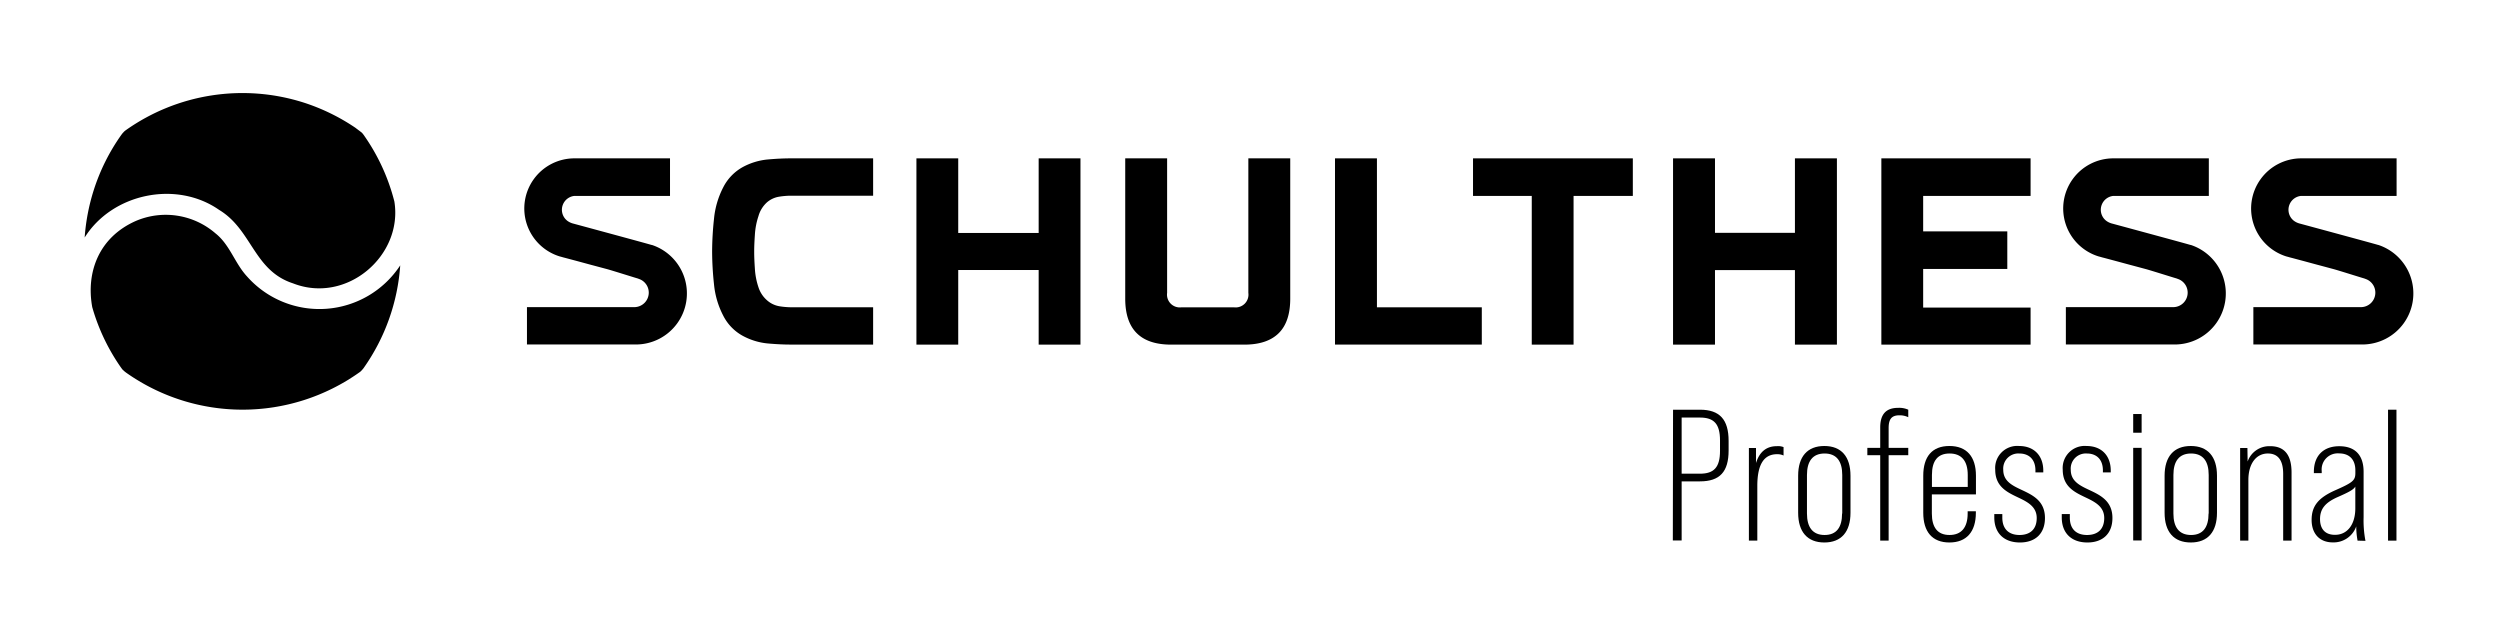
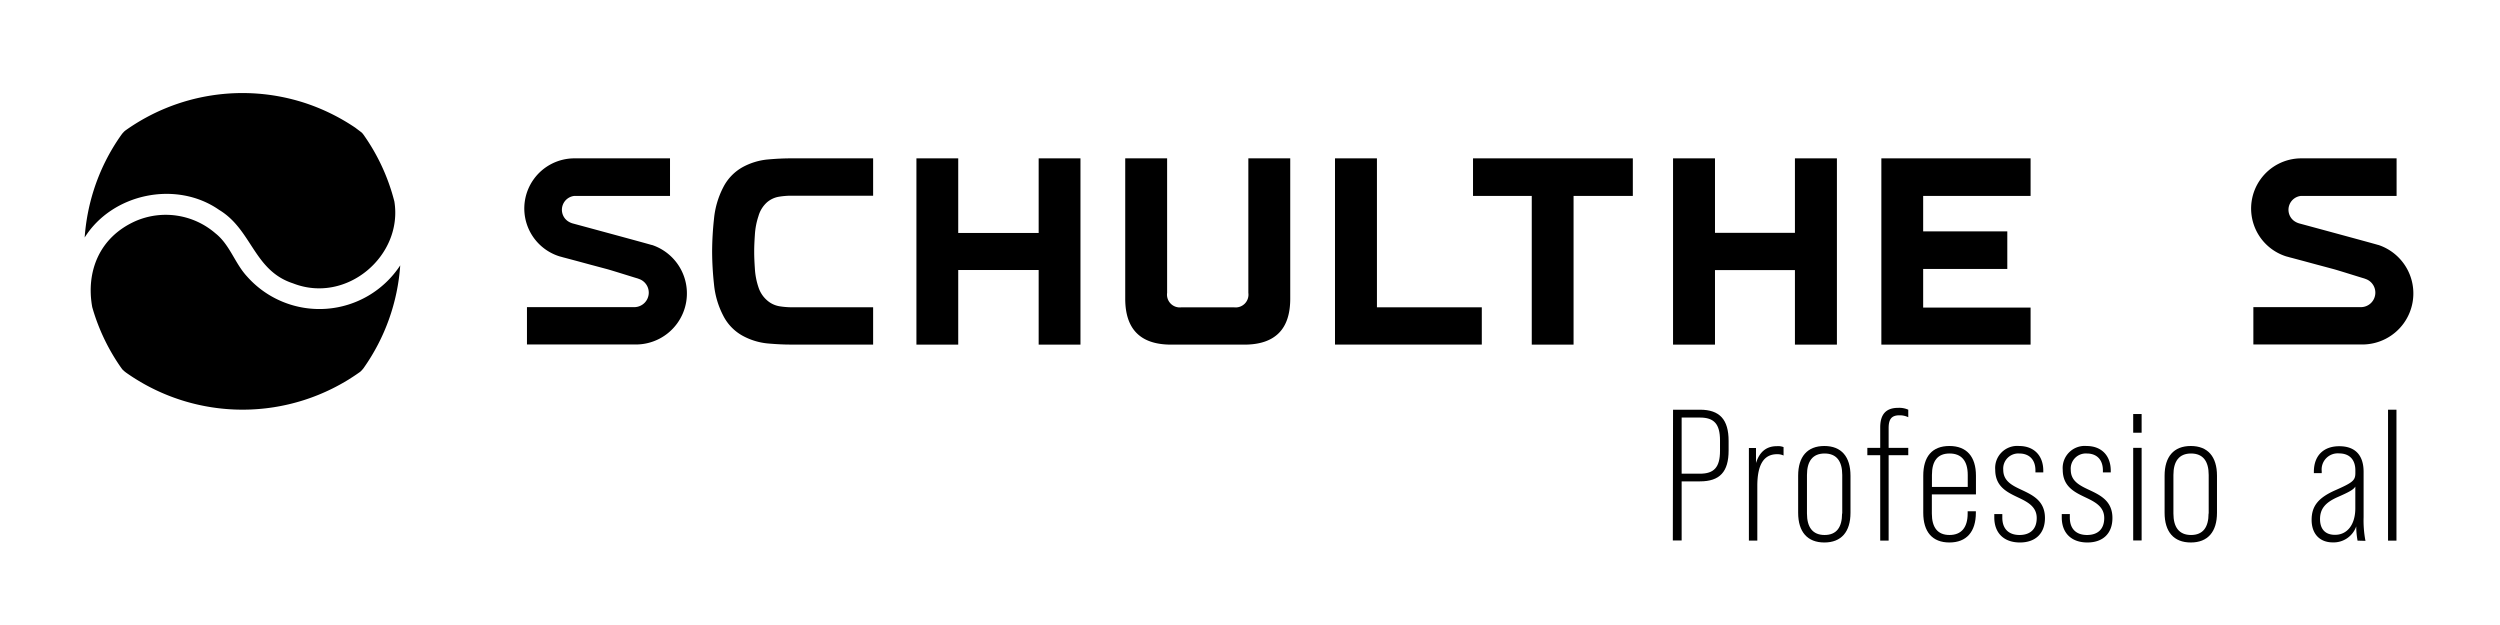
<svg xmlns="http://www.w3.org/2000/svg" id="Ebene_1" data-name="Ebene 1" viewBox="0 0 566.93 141.73">
  <path d="M379.4,92.91h6.11c4.49,0,6.49,2.25,6.49,7.08v2.17c0,4.83-2,7-6.49,7h-4.16v13.4h-2Zm6.11,14.51c3.18,0,4.54-1.45,4.54-5.18V99.87c0-3.73-1.36-5.18-4.54-5.18h-4.16v12.73Z" />
  <path d="M404.46,101.39v1.91A3.26,3.26,0,0,0,403,103c-3,0-4.49,2.33-4.49,7.2V122.6h-1.91v-21h1.61l0,3.4c.81-2.59,2.42-3.82,4.71-3.82A3.42,3.42,0,0,1,404.46,101.39Z" />
  <path d="M407.77,116.28v-8.4c0-4.32,2.08-6.74,5.94-6.74s5.93,2.42,5.93,6.74v8.4c0,4.32-2.08,6.74-5.93,6.74S407.77,120.6,407.77,116.28Zm10,.17v-8.74c0-3.09-1.27-4.87-4-4.87s-4,1.78-4,4.87v8.74c0,3.09,1.27,4.87,4,4.87S417.73,119.54,417.73,116.45Z" />
  <path d="M428.29,97.07v4.49h4.45v1.66h-4.45V122.6h-1.91V103.22h-2.92v-1.66h2.92V96.94c0-3,1.32-4.45,4.07-4.45a5,5,0,0,1,2.29.42v1.7a4.48,4.48,0,0,0-2-.43C429,94.18,428.29,95,428.29,97.07Z" />
  <path d="M448.09,107.88v4.24h-10v4.33c0,3.22,1.35,4.87,4,4.87s4.12-1.65,4.12-4.87v-.51h1.86v.34c0,4.32-2.12,6.74-6,6.74s-5.93-2.42-5.93-6.74v-8.4c0-4.32,2-6.74,5.93-6.74S448.09,103.56,448.09,107.88Zm-1.86,2.55v-2.72c0-3.22-1.44-4.87-4.12-4.87s-4,1.65-4,4.87v2.72Z" />
  <path d="M452.25,117.34v-.77h1.82v.81c0,2.63,1.53,3.94,3.9,3.94s3.9-1.27,3.9-3.85-2.08-3.65-4.24-4.67c-2.5-1.19-5.17-2.46-5.17-6.28a5,5,0,0,1,5.43-5.38c3.26,0,5.47,2.08,5.47,5.6v.38h-1.78v-.43c0-2.58-1.53-3.85-3.65-3.85a3.43,3.43,0,0,0-3.65,3.68c0,2.59,2,3.57,4.29,4.63,2.5,1.18,5.17,2.5,5.17,6.32,0,3.47-2.12,5.55-5.68,5.55S452.25,120.94,452.25,117.34Z" />
  <path d="M467.55,117.34v-.77h1.83v.81c0,2.63,1.52,3.94,3.9,3.94s3.9-1.27,3.9-3.85-2.08-3.65-4.24-4.67c-2.5-1.19-5.17-2.46-5.17-6.28a5,5,0,0,1,5.42-5.38c3.27,0,5.47,2.08,5.47,5.6v.38h-1.78v-.43c0-2.58-1.52-3.85-3.64-3.85a3.43,3.43,0,0,0-3.65,3.68c0,2.59,2,3.57,4.28,4.63,2.5,1.18,5.17,2.5,5.17,6.32,0,3.47-2.12,5.55-5.68,5.55S467.55,120.94,467.55,117.34Z" />
  <path d="M483.75,93.89h1.91v4.24h-1.91Zm0,7.67h1.91v21h-1.91Z" />
  <path d="M490.87,116.28v-8.4c0-4.32,2.08-6.74,5.94-6.74s5.94,2.42,5.94,6.74v8.4c0,4.32-2.08,6.74-5.94,6.74S490.87,120.6,490.87,116.28Zm10,.17v-8.74c0-3.09-1.27-4.87-4-4.87s-4,1.78-4,4.87v8.74c0,3.09,1.27,4.87,4,4.87S500.84,119.54,500.84,116.45Z" />
-   <path d="M519.66,107.16V122.6h-1.9V107.46c0-3.06-1.15-4.62-3.48-4.62-2.59,0-4.41,2.24-4.41,6V122.6H508v-21h1.65l.05,3.06a5.2,5.2,0,0,1,5-3.48C518,101.14,519.66,103.09,519.66,107.16Z" />
  <path d="M534.63,122.6a18,18,0,0,1-.3-3.23A5.44,5.44,0,0,1,529,123c-3,0-4.79-2-4.79-5.09s1.44-5,5.38-6.74,4.54-2.21,4.54-3.9v-.6c0-2.46-1.36-3.85-3.69-3.85a3.65,3.65,0,0,0-3.94,4v.47h-1.78V107c0-3.77,2.29-5.81,5.76-5.81,3.65,0,5.52,2.08,5.52,5.81v10.26a24.61,24.61,0,0,0,.42,5.39Zm-.51-7.34v-4.92c-.42.72-1.48,1.27-4,2.38-2.89,1.27-4,2.75-4,5s1.18,3.56,3.35,3.56C532.26,121.32,534.12,119,534.12,115.26Z" />
  <path d="M541.54,92.91h1.91V122.6h-1.91Z" />
  <polygon points="235.54 78.15 235.54 61.23 217.3 61.23 217.3 78.15 207.82 78.15 207.82 35.91 217.3 35.91 217.3 52.83 235.54 52.83 235.54 35.91 245.02 35.91 245.02 78.15 235.54 78.15" />
  <path d="M283.09,57V35.91h9.5V67.73c0,3.47-.86,6.08-2.6,7.81s-4.33,2.61-7.79,2.61H265.57q-5.2,0-7.8-2.61c-1.73-1.73-2.6-4.34-2.6-7.81V35.91h9.5V66.42a2.9,2.9,0,0,0,3.27,3.27h11.88a2.9,2.9,0,0,0,3.27-3.27Z" />
  <polygon points="312.25 35.91 312.25 69.69 336.03 69.69 336.03 76.64 336.03 78.14 302.74 78.14 302.74 35.91 312.25 35.91" />
  <polygon points="347.36 78.15 347.36 44.43 334.04 44.43 334.04 35.91 370.28 35.91 370.28 44.43 356.84 44.43 356.84 78.15 347.36 78.15" />
  <polygon points="388.91 35.91 388.91 52.8 407.04 52.8 407.04 35.91 416.56 35.91 416.56 78.15 407.04 78.15 407.04 61.25 388.91 61.25 388.91 78.15 379.4 78.15 379.4 76.66 379.4 37.4 379.4 35.91 388.91 35.91" />
  <polygon points="426.64 78.15 426.64 35.91 460.48 35.91 460.48 44.43 436.12 44.43 436.12 52.47 455.2 52.47 455.2 60.99 436.12 60.99 436.12 69.75 460.48 69.75 460.48 78.15 426.64 78.15" />
  <path d="M198,78.14H179.25c-1.47,0-3.18-.08-5.11-.25a14.8,14.8,0,0,1-5.68-1.72A10.73,10.73,0,0,1,164,71.56a19.38,19.38,0,0,1-2.09-7.15,71.08,71.08,0,0,1-.42-7.36,71.42,71.42,0,0,1,.42-7.37A19.54,19.54,0,0,1,164,42.5a10.87,10.87,0,0,1,4.45-4.62,14.8,14.8,0,0,1,5.68-1.72c1.93-.17,3.64-.25,5.11-.25H198v8.47H179.31a17.82,17.82,0,0,0-2.66.23,5.55,5.55,0,0,0-2.75,1.3A6.65,6.65,0,0,0,172,49a16.55,16.55,0,0,0-.82,4.32c-.1,1.55-.15,2.52-.15,3.76s.05,2.23.15,3.77a16.24,16.24,0,0,0,.82,4.3,6.61,6.61,0,0,0,2,3,5.64,5.64,0,0,0,2.75,1.3,17.82,17.82,0,0,0,2.66.23H198Z" />
  <path d="M147.78,55.56c-.4-.16-17.75-4.85-17.75-4.85a3.79,3.79,0,0,1-1.44-.69l0,0c-.1-.08-.33-.31-.35-.33a3.16,3.16,0,0,1,2-5.26c.12,0,.23,0,.35,0h21.35V35.91H130.28a11.37,11.37,0,0,0-3.38,22.23h0l.45.12.38.11.54.14,2.59.69,3.24.88.42.11,3.07.82c1.17.31,6.49,2,7,2.13l.53.2h0a3.28,3.28,0,0,1,2,2.94v.17a3.29,3.29,0,0,1-3.24,3.2H119.5v8.47h24.7a11.58,11.58,0,0,0,3.58-22.59Z" />
-   <path d="M496.76,55.56c-.4-.16-17.75-4.85-17.75-4.85a3.79,3.79,0,0,1-1.44-.69l0,0c-.1-.08-.33-.31-.35-.33a3.16,3.16,0,0,1,2-5.26c.12,0,.23,0,.35,0H500.9V35.91H479.26a11.37,11.37,0,0,0-3.38,22.23h0l.45.12.38.11.55.14,2.58.69,3.25.88.42.11,3.06.82c1.17.31,6.49,2,7,2.13l.53.2h0a3.28,3.28,0,0,1,2,2.94v.17a3.28,3.28,0,0,1-3.24,3.2H468.48v8.47h24.7a11.58,11.58,0,0,0,3.58-22.59Z" />
  <path d="M539.33,55.56c-.41-.16-17.76-4.85-17.76-4.85a3.79,3.79,0,0,1-1.44-.69l0,0c-.1-.08-.33-.31-.35-.33a3.16,3.16,0,0,1,2-5.26c.12,0,.23,0,.35,0h21.35V35.91H521.82a11.38,11.38,0,0,0-3.38,22.23h0l.45.12.38.11.55.14,2.58.69,3.25.88.42.11,3.06.82c1.17.31,6.49,2,7,2.13l.53.2h0a3.28,3.28,0,0,1,2,2.94v.17a3.28,3.28,0,0,1-3.24,3.2H511v8.47h24.7a11.58,11.58,0,0,0,3.59-22.59Z" />
  <path d="M27.53,83.48l.11.14.11.14.12.14L28,84l.13.13.14.12.14.11.14.11a45.72,45.72,0,0,0,52.91,0l.15-.1.14-.12.14-.12L82,84l.13-.13.11-.14.12-.13.11-.15a45.81,45.81,0,0,0,8.29-23.27A21.92,21.92,0,0,1,56,62.67c-2.77-3-3.88-7.19-7.16-9.77a17.23,17.23,0,0,0-18-2.81c-8.44,3.71-11.36,11.66-9.92,19.57.12.41.24.83.37,1.24A45.75,45.75,0,0,0,27.53,83.48Z" />
  <path d="M49.68,47.59c7.49,4.5,7.83,13.75,16.75,16.66,12.16,4.78,25-6.27,23-18.57-.22-.85-.46-1.7-.73-2.55a45.55,45.55,0,0,0-6.25-12.56l-.11-.15-.12-.14-.11-.14-.07-.06c-.47-.38-1-.75-1.44-1.1A46.08,46.08,0,0,0,68.9,23.27a45.76,45.76,0,0,0-40.35,6.24l-.14.1-.14.12-.14.12L28,30l-.13.13-.12.14-.11.14-.11.15a45.61,45.61,0,0,0-6.28,12.58A46.32,46.32,0,0,0,19.2,53.86C25.47,43.85,40,40.84,49.68,47.59Z" />
</svg>